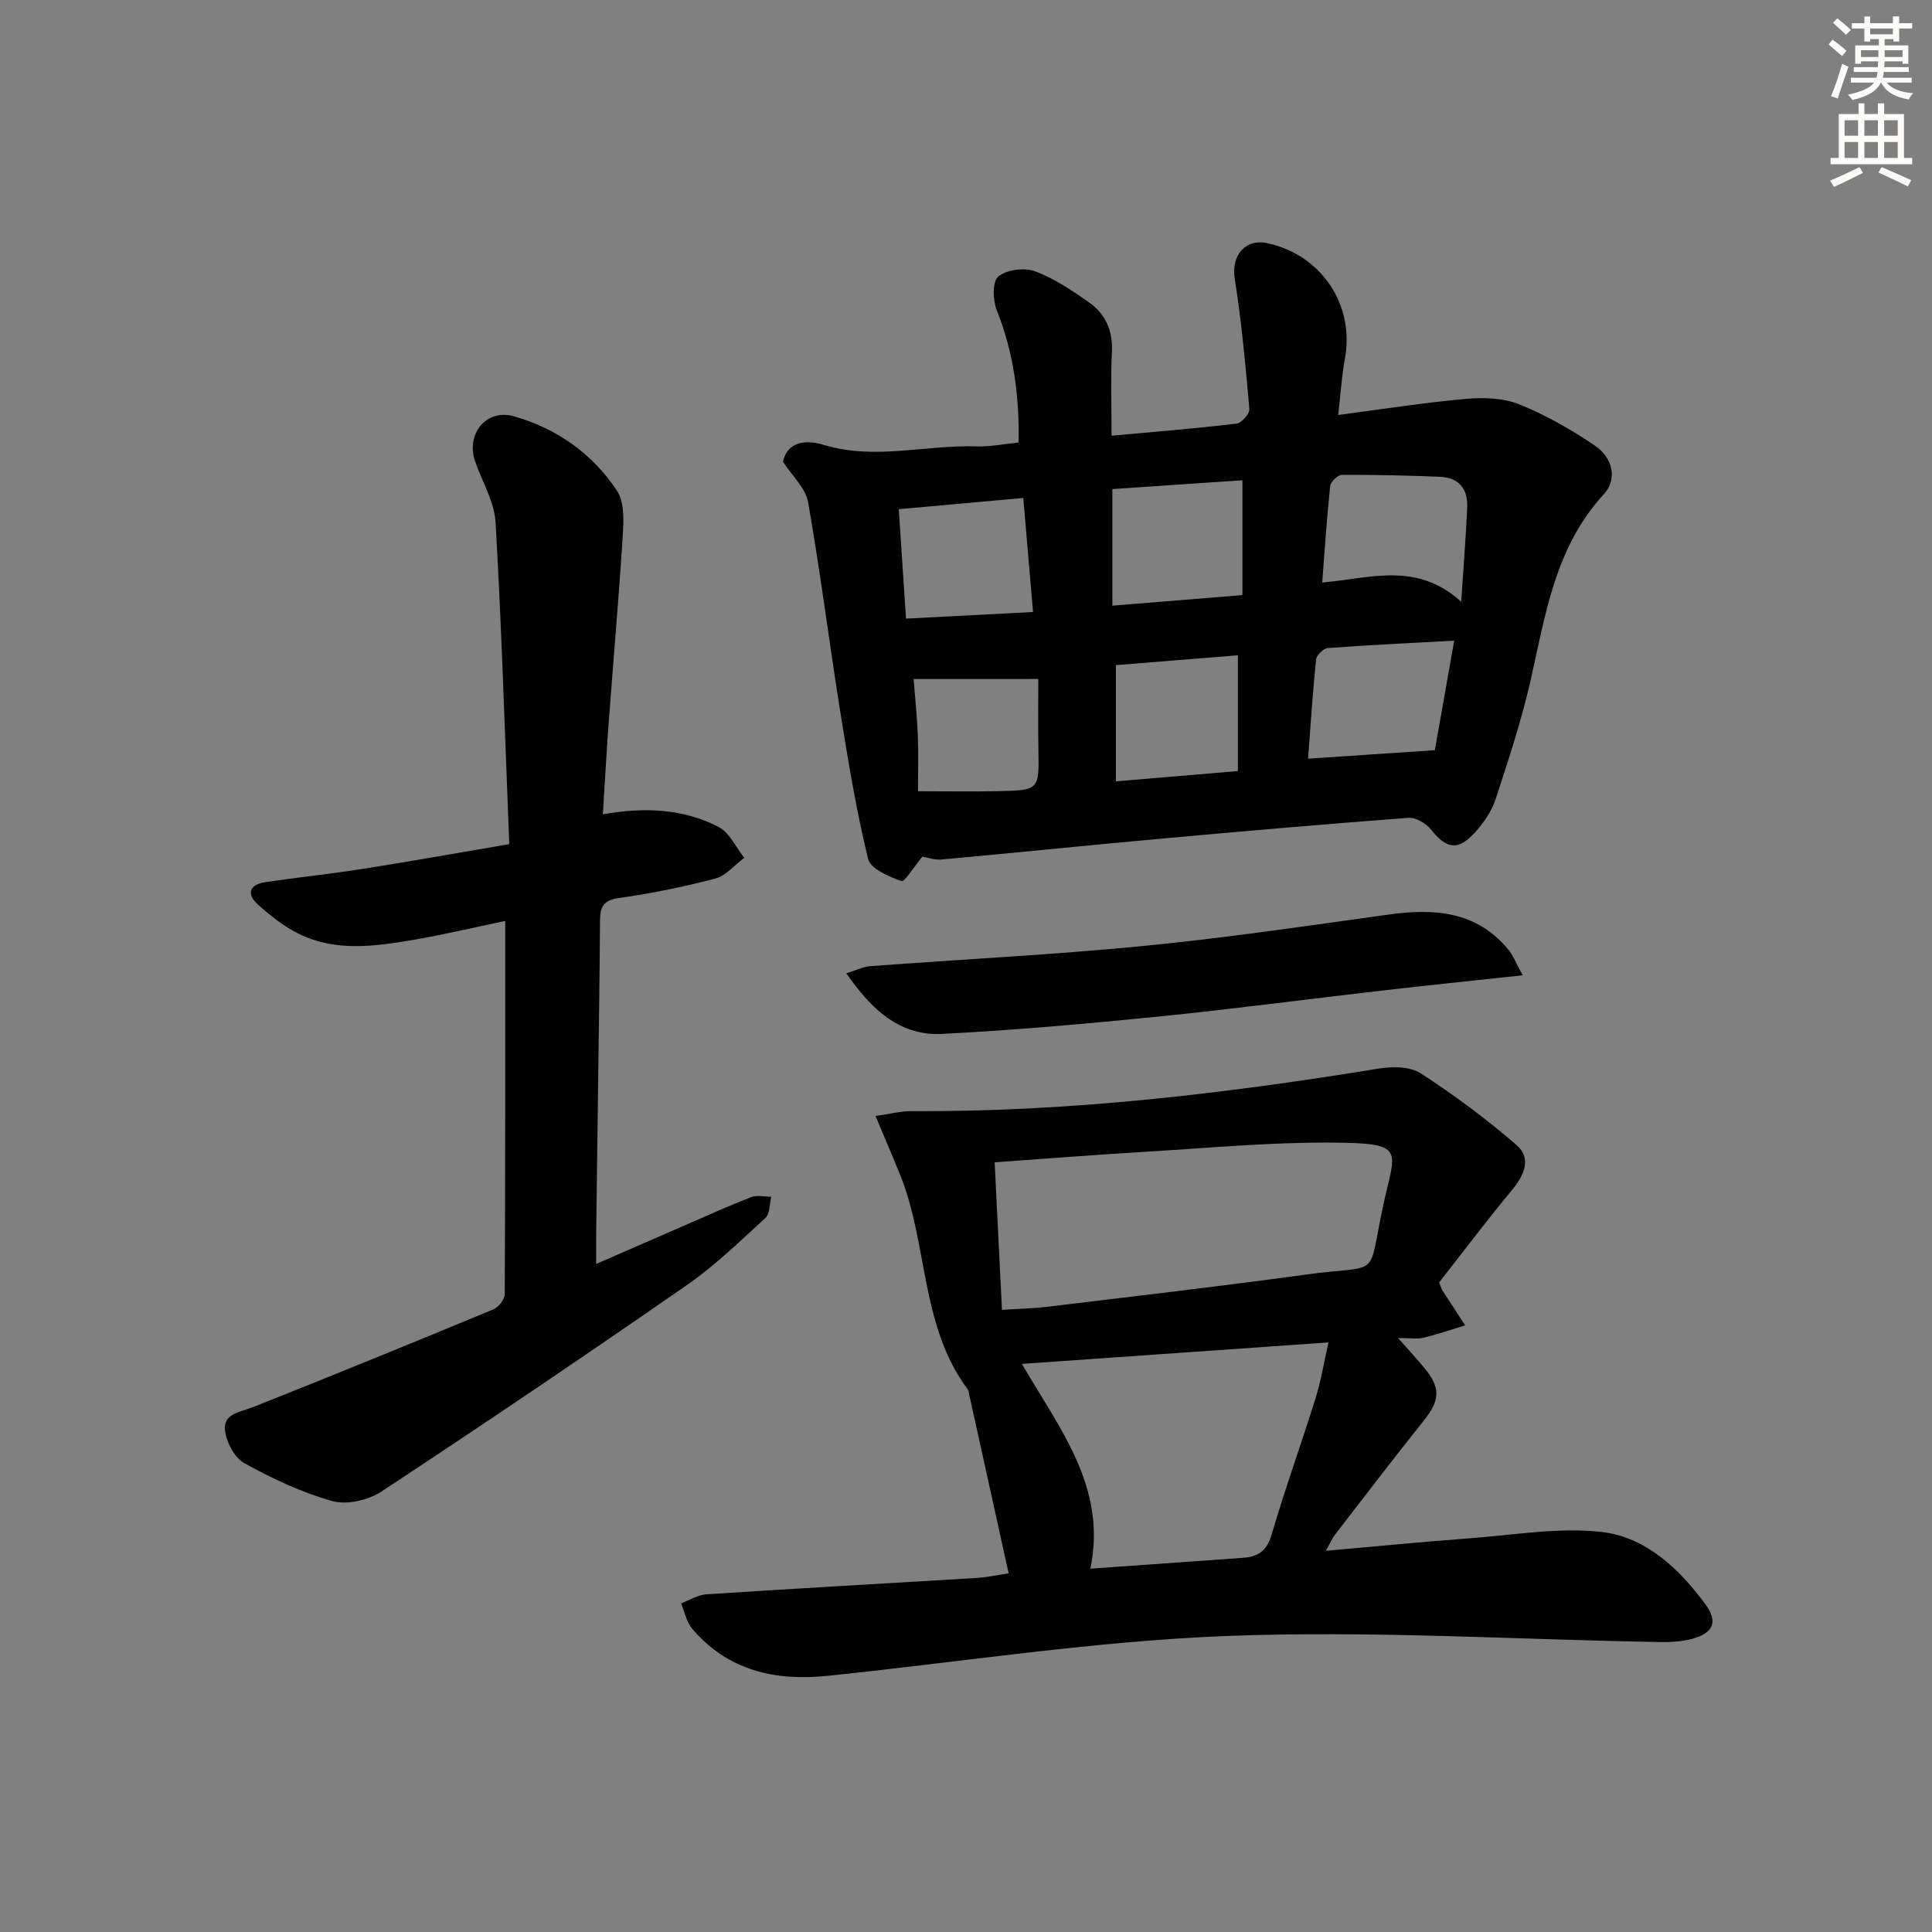
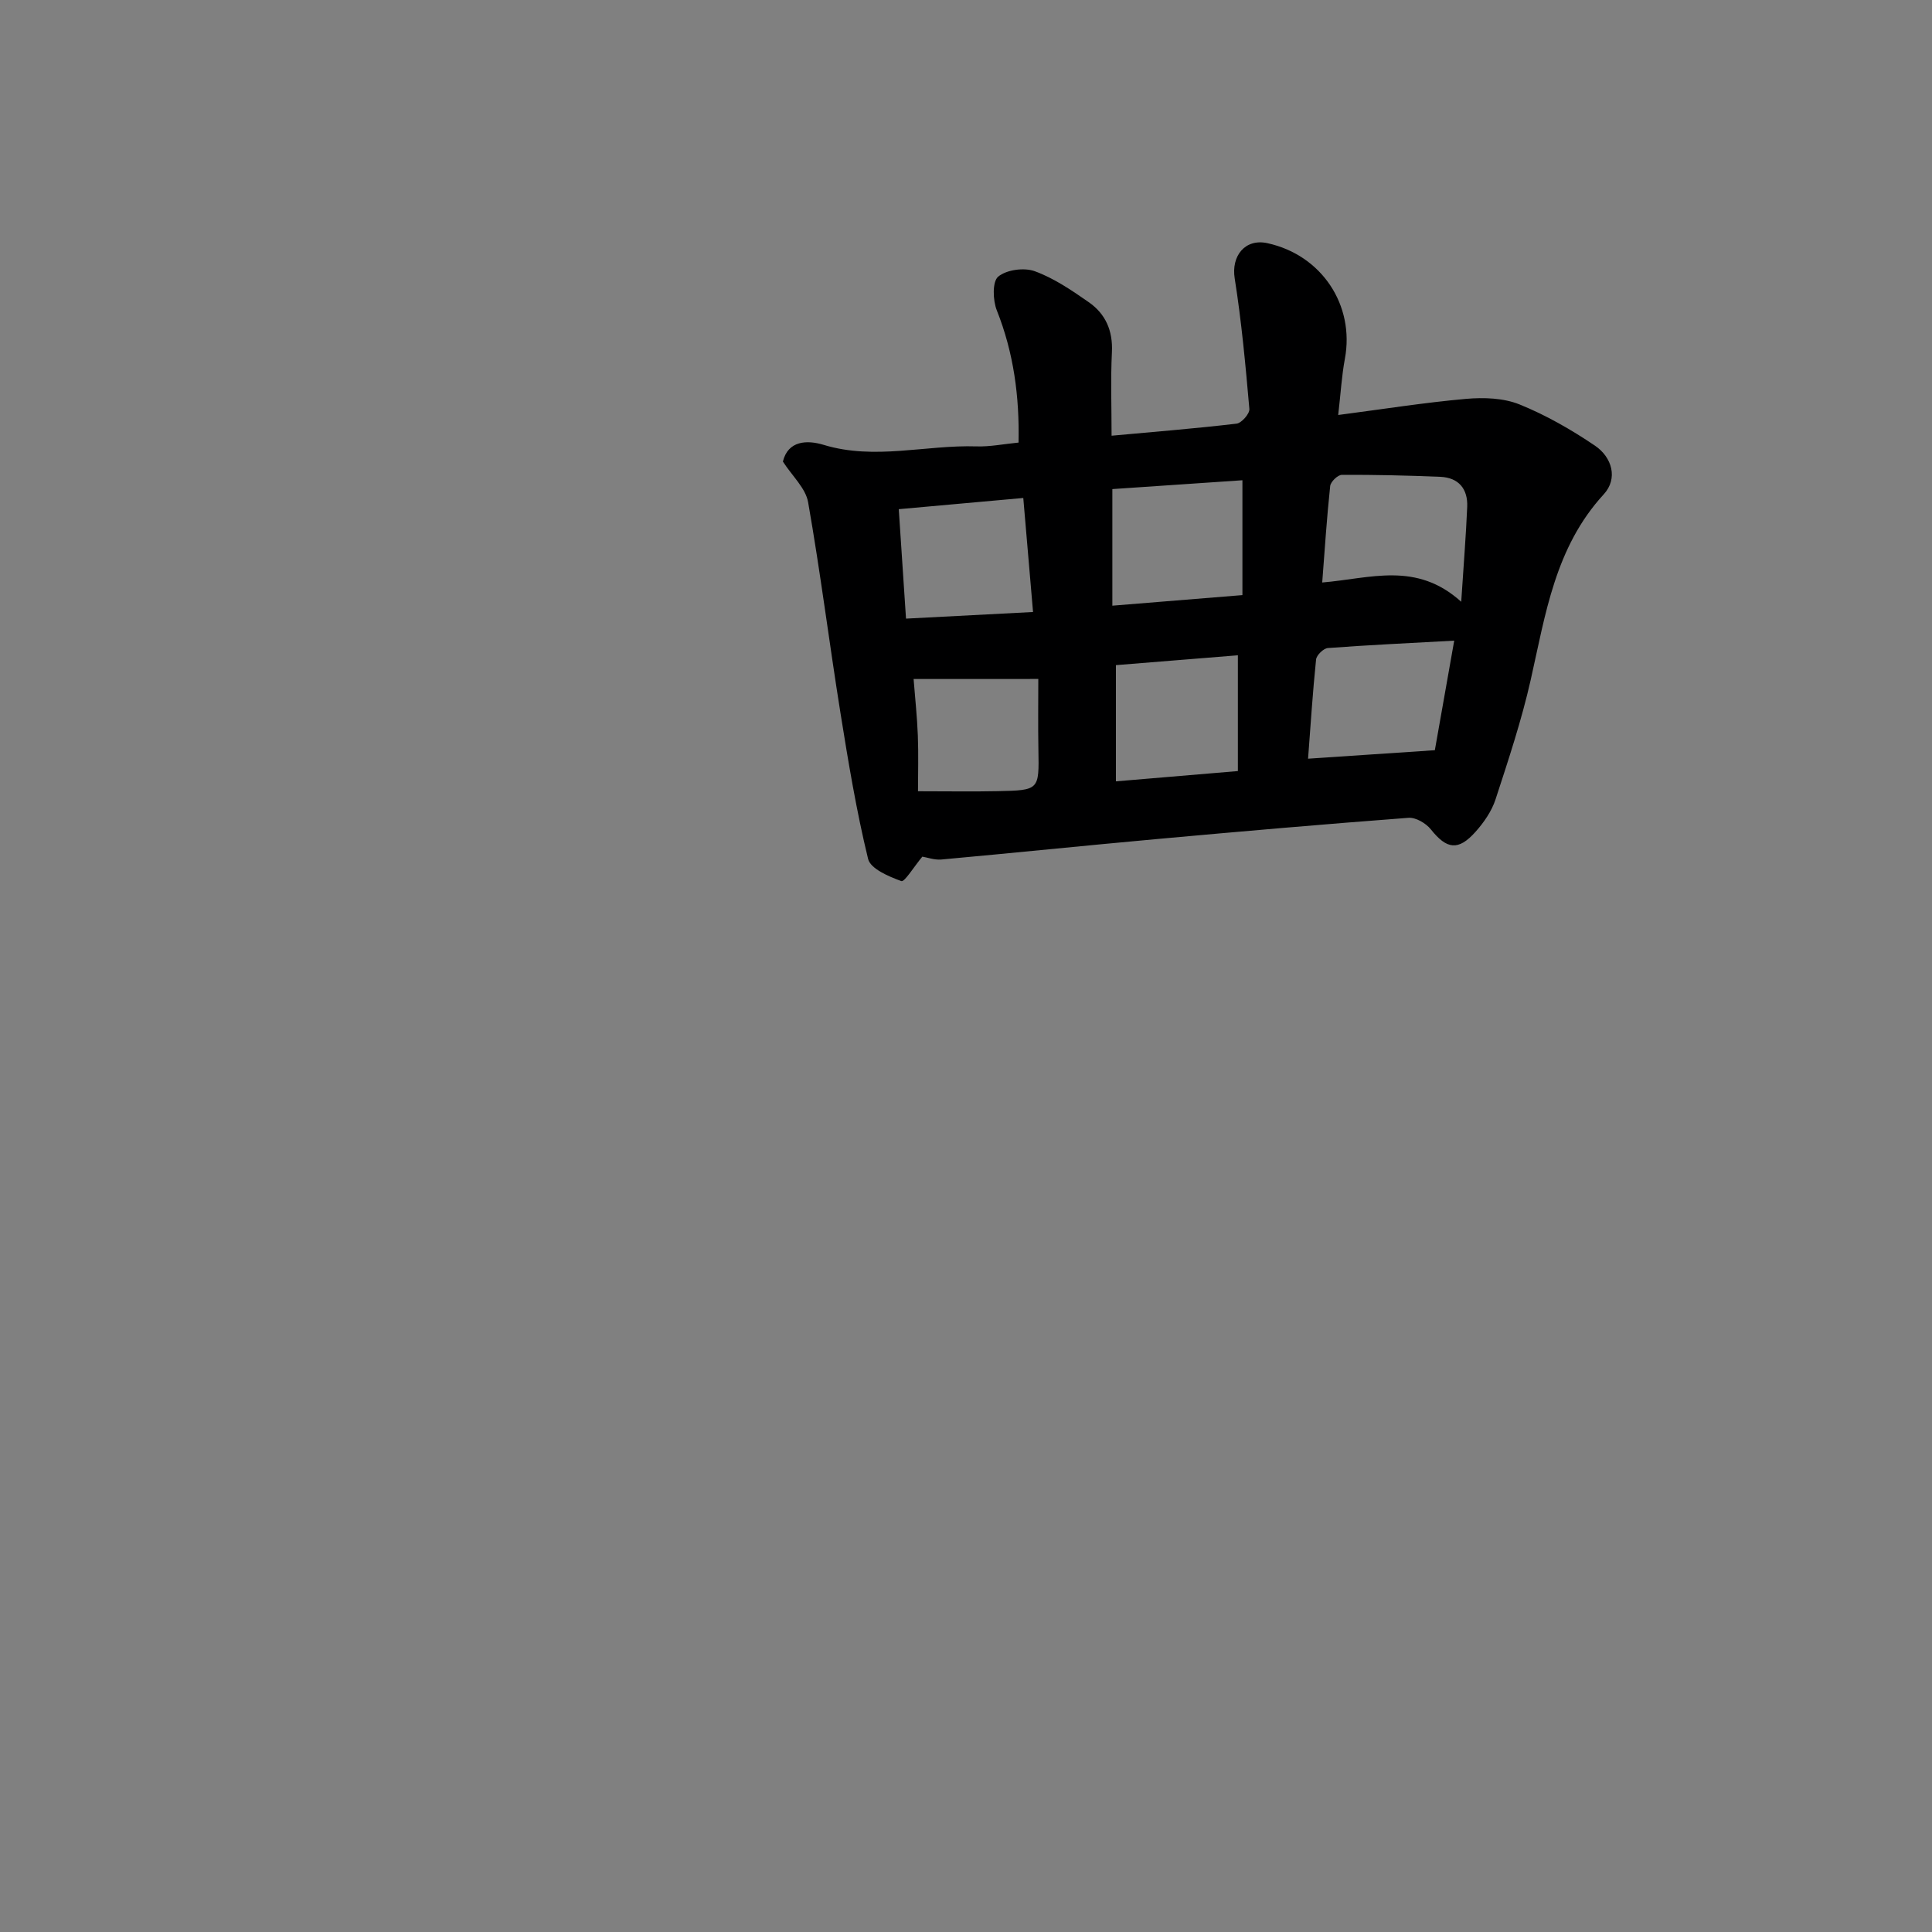
<svg xmlns="http://www.w3.org/2000/svg" enable-background="new 0 0 400 400" viewBox="0 0 400 400">
  <rect x="0" y="0" width="400" height="400" fill="#808080" stroke="none" />
  <g fill="#000001">
    <path d="m190.96 177.36c-1.82 2.19-3.69 5.3-4.35 5.06-2.59-.94-6.38-2.54-6.88-4.59-2.42-9.92-4.09-20.04-5.71-30.14-2.33-14.56-4.16-29.2-6.71-43.72-.51-2.9-3.28-5.4-5.22-8.41 1.06-4.37 5.02-4.5 8.46-3.45 10.58 3.21 21.1-.03 31.63.31 2.76.09 5.54-.48 8.7-.79.2-9.53-1-18.57-4.5-27.37-.83-2.08-.95-5.95.28-6.98 1.72-1.44 5.37-1.93 7.57-1.13 3.98 1.45 7.65 3.95 11.18 6.41 3.48 2.42 5.02 5.9 4.8 10.35-.28 5.62-.07 11.26-.07 17.3 8.8-.81 17.36-1.49 25.88-2.5 1.03-.12 2.73-2.06 2.65-3.03-.79-9.04-1.62-18.1-3.04-27.05-.74-4.65 2.15-8.3 6.79-7.28 11.23 2.46 18.1 12.85 16.02 23.95-.66 3.54-.86 7.17-1.38 11.62 9.21-1.2 17.81-2.57 26.47-3.34 3.65-.32 7.74-.19 11.06 1.15 5.48 2.21 10.72 5.22 15.63 8.54 3.54 2.4 4.82 6.81 1.81 10.08-10.06 10.95-12.04 24.78-15.11 38.39-1.89 8.38-4.62 16.59-7.29 24.78-.8 2.44-2.41 4.76-4.14 6.7-3.58 4.01-5.97 3.61-9.25-.51-1.01-1.27-3.13-2.51-4.64-2.39-17.39 1.31-34.76 2.82-52.13 4.4-14.89 1.35-29.76 2.89-44.65 4.24-1.42.1-2.9-.45-3.86-.6zm39.34-51.96c8.99-.73 17.64-1.44 26.93-2.19 0-8.22 0-15.85 0-23.78-9.02.61-17.87 1.22-26.93 1.83zm72.23-.81c.51-7.83.99-13.74 1.24-19.66.15-3.71-1.77-6.05-5.58-6.21-6.78-.28-13.58-.44-20.36-.41-.85 0-2.34 1.43-2.43 2.32-.7 6.54-1.12 13.1-1.65 19.97 9.97-.83 19.47-4.43 28.78 3.99zm-46.24 35.05c0-8.24 0-15.92 0-23.97-8.77.71-17.15 1.39-25.25 2.04v24.06c8.54-.72 16.45-1.39 25.25-2.13zm14.53-2.56c9.03-.61 17.28-1.16 26.25-1.76 1.2-6.76 2.53-14.31 4.01-22.68-9.28.51-17.73.9-26.16 1.53-.9.07-2.35 1.47-2.44 2.37-.7 6.73-1.12 13.48-1.66 20.54zm-83.24-29c9.03-.47 17.41-.91 26.3-1.37-.69-8.04-1.34-15.67-2.02-23.61-8.86.8-17.05 1.54-25.78 2.32.49 7.5.97 14.68 1.5 22.66zm1.57 12.5c.3 3.87.73 7.79.88 11.72.15 3.9.03 7.81.03 11.52 6.22 0 11.36.09 16.49-.02 8.64-.18 8.59-.23 8.44-8.6-.09-5.03-.02-10.06-.02-14.63-9.21.01-17.1.01-25.82.01z" />
-     <path d="m208.83 325.75c-2.77-12.56-5.48-24.85-8.19-37.14-.07-.32-.09-.7-.28-.95-9.88-13.25-8.17-30.17-14.09-44.66-1.54-3.76-3.13-7.49-5-11.95 2.94-.41 5.18-1.01 7.42-1 32.54.19 64.7-3.58 96.74-8.81 2.82-.46 6.49-.46 8.71.98 6.92 4.48 13.6 9.45 19.84 14.85 3.14 2.72 1.66 6.17-.9 9.26-5.29 6.38-10.28 13.01-15.13 19.19.46 1.11.54 1.44.72 1.71 1.55 2.4 3.11 4.78 4.67 7.17-2.87.87-5.71 1.87-8.62 2.56-1.36.32-2.87.06-5.27.06 2.24 2.54 3.88 4.31 5.42 6.17 3.47 4.19 3.28 6.71-.12 10.96-6.23 7.8-12.3 15.74-18.4 23.65-.57.73-.92 1.63-1.84 3.28 10.51-.93 20.19-1.88 29.88-2.6 9.05-.67 18.25-2.3 27.14-1.31 9.17 1.02 16.09 7.57 21.54 14.96 2.71 3.68 1.65 6.03-2.84 7.2-2.05.53-4.26.68-6.39.64-29.95-.51-59.94-2.41-89.82-1.26-27.65 1.07-55.17 5.42-82.76 8.26-10.81 1.11-20.59-1.1-27.96-9.77-1.18-1.39-1.55-3.48-2.29-5.24 1.75-.65 3.48-1.77 5.26-1.88 18.75-1.22 37.51-2.26 56.27-3.4 2.11-.17 4.21-.63 6.29-.93zm-2.9-85.11c.52 10.39 1.01 20.3 1.52 30.55 3.33-.22 6.46-.28 9.54-.65 17.79-2.16 35.6-4.21 53.35-6.65 15.85-2.17 12.7 1.32 15.99-14.09 2.51-11.8 5.11-13.14-10.49-13.24-12.77-.09-25.56 1.11-38.34 1.88-10.25.61-20.5 1.42-31.57 2.2zm5.64 41.74c7.87 13.51 17.69 25.67 14.17 42.4 11.1-.79 21.34-1.53 31.6-2.25 3.09-.22 4.93-1.38 5.92-4.75 2.79-9.52 6.17-18.87 9.13-28.35 1.1-3.53 1.69-7.22 2.66-11.5-21.43 1.51-41.93 2.95-63.48 4.45z" />
-     <path d="m105.44 174.77c-.91-22.78-1.58-44.7-2.83-66.59-.25-4.29-2.79-8.45-4.25-12.68-1.94-5.64 2.32-10.94 8.05-9.31 8.86 2.52 16.27 7.74 21.35 15.45 1.53 2.32 1.37 6.1 1.18 9.15-.81 12.92-1.95 25.82-2.91 38.74-.46 6.24-.8 12.5-1.22 19.05 8.76-1.52 16.7-1.12 23.96 2.63 2.27 1.17 3.57 4.2 5.32 6.39-1.99 1.48-3.79 3.71-6.02 4.3-6.56 1.73-13.25 3.09-19.96 4.03-3.15.44-3.86 1.86-3.88 4.51-.03 5.83-.11 11.66-.18 17.49-.2 15.81-.42 31.61-.62 47.42-.02 1.78 0 3.56 0 6.34 6.96-3.04 13.12-5.73 19.28-8.4 4.26-1.85 8.5-3.78 12.83-5.44 1.21-.46 2.75-.08 4.14-.08-.38 1.49-.26 3.52-1.21 4.39-5.26 4.82-10.43 9.85-16.26 13.9-20.91 14.5-41.98 28.75-63.23 42.74-2.73 1.8-7.16 2.82-10.18 1.98-6.32-1.76-12.41-4.65-18.19-7.83-2.03-1.11-3.72-4.31-4.02-6.75-.44-3.55 3.11-3.81 5.76-4.86 16.66-6.61 33.26-13.39 49.82-20.26 1.06-.44 2.32-2.06 2.33-3.13.13-25.47.1-50.94.1-77.28-6.61 1.38-12.68 2.83-18.81 3.88-8.04 1.37-16.21 2.58-23.92-1.21-3.06-1.5-5.85-3.73-8.42-6.02-2.5-2.23-1.84-4.19 1.53-4.69 6.73-.99 13.5-1.69 20.21-2.75 9.64-1.51 19.26-3.24 30.25-5.11z" />
-     <path d="m315.26 201.92c-10.65 1.15-19.86 2.1-29.07 3.16-15.49 1.78-30.95 3.84-46.46 5.4-14.84 1.49-29.72 2.8-44.61 3.58-8.8.46-14.65-4.98-19.9-12.55 2.11-.64 3.54-1.37 5.02-1.48 18.87-1.41 37.79-2.35 56.61-4.19 16.98-1.66 33.88-4.17 50.79-6.51 9.33-1.29 17.95-.67 24.52 7.12 1.08 1.26 1.68 2.92 3.1 5.47z" />
  </g>
-   <path d="m378.6 9.2.8-1c.9.7 1.9 1.4 2.9 2.3l-.9 1.1c-1.1-.9-2-1.7-2.8-2.4zm.5 10.7c.9-2.1 1.6-4.3 2.3-6.7.4.2.8.4 1.3.6-.7 2.1-1.5 4.3-2.2 6.6zm.4-15.2.9-.9c1 .8 2 1.6 2.8 2.4l-1 1c-1-.9-1.9-1.8-2.7-2.5zm12.5-1.3h1.2v1.4h2.7v1.1h-2.7v2.7h-1.2v-.5h-1.8v1.3h4.9v3.8h-1.2v-.5h-3.7c0 .4-.1.9-.1 1.2h5.1v1h-5.2c0 .5-.1.9-.2 1.2h6v1h-5.2c1.1 1.3 2.9 2 5.5 2.2-.4.4-.7.8-.9 1.3-2.9-.5-4.8-1.6-5.7-3.5h-.1c-.8 1.7-2.7 2.9-5.9 3.6-.2-.4-.6-.8-.9-1.1 2.8-.6 4.6-1.4 5.4-2.5h-4.8v-1h5.3c.1-.3.2-.7.2-1.2h-4.9v-1h5c0-.4 0-.8.1-1.2h-3.6v.5h-1.2v-3.8h4.9v-1.3h-1.8v.5h-1.2v-2.7h-2.6v-1.1h2.6v-1.4h1.2v1.4h4.7v-1.4zm-6.7 8.4h3.6c0-.4 0-.9 0-1.4h-3.6zm1.9-4.7h4.7v-1.2h-4.7zm6.7 3.3h-3.7v1.4h3.7z" fill="#fcfbfa" />
-   <path d="m384.7 21.4h1.3v2.2h2.8v-2.2h1.3v2.2h4.1v9.1h1.7v1.3h-16.9v-1.3h1.7v-9.1h4.1v-2.2zm.3 13.2.7 1.2c-1.8.9-3.8 1.9-6 2.9-.2-.4-.5-.8-.8-1.3 2.4-1 4.4-2 6.1-2.8zm-3.1-6.5h2.8v-3.2h-2.8zm0 4.6h2.8v-3.3h-2.8zm4.1-4.6h2.8v-3.2h-2.8zm0 4.6h2.8v-3.3h-2.8zm3.6 1.9c2.1.9 4.1 1.8 6.1 2.7l-.7 1.3c-2.2-1.1-4.2-2-6.1-2.9zm3.3-9.7h-2.8v3.2h2.8zm-2.8 7.8h2.8v-3.3h-2.8z" fill="#fcfbfa" />
</svg>